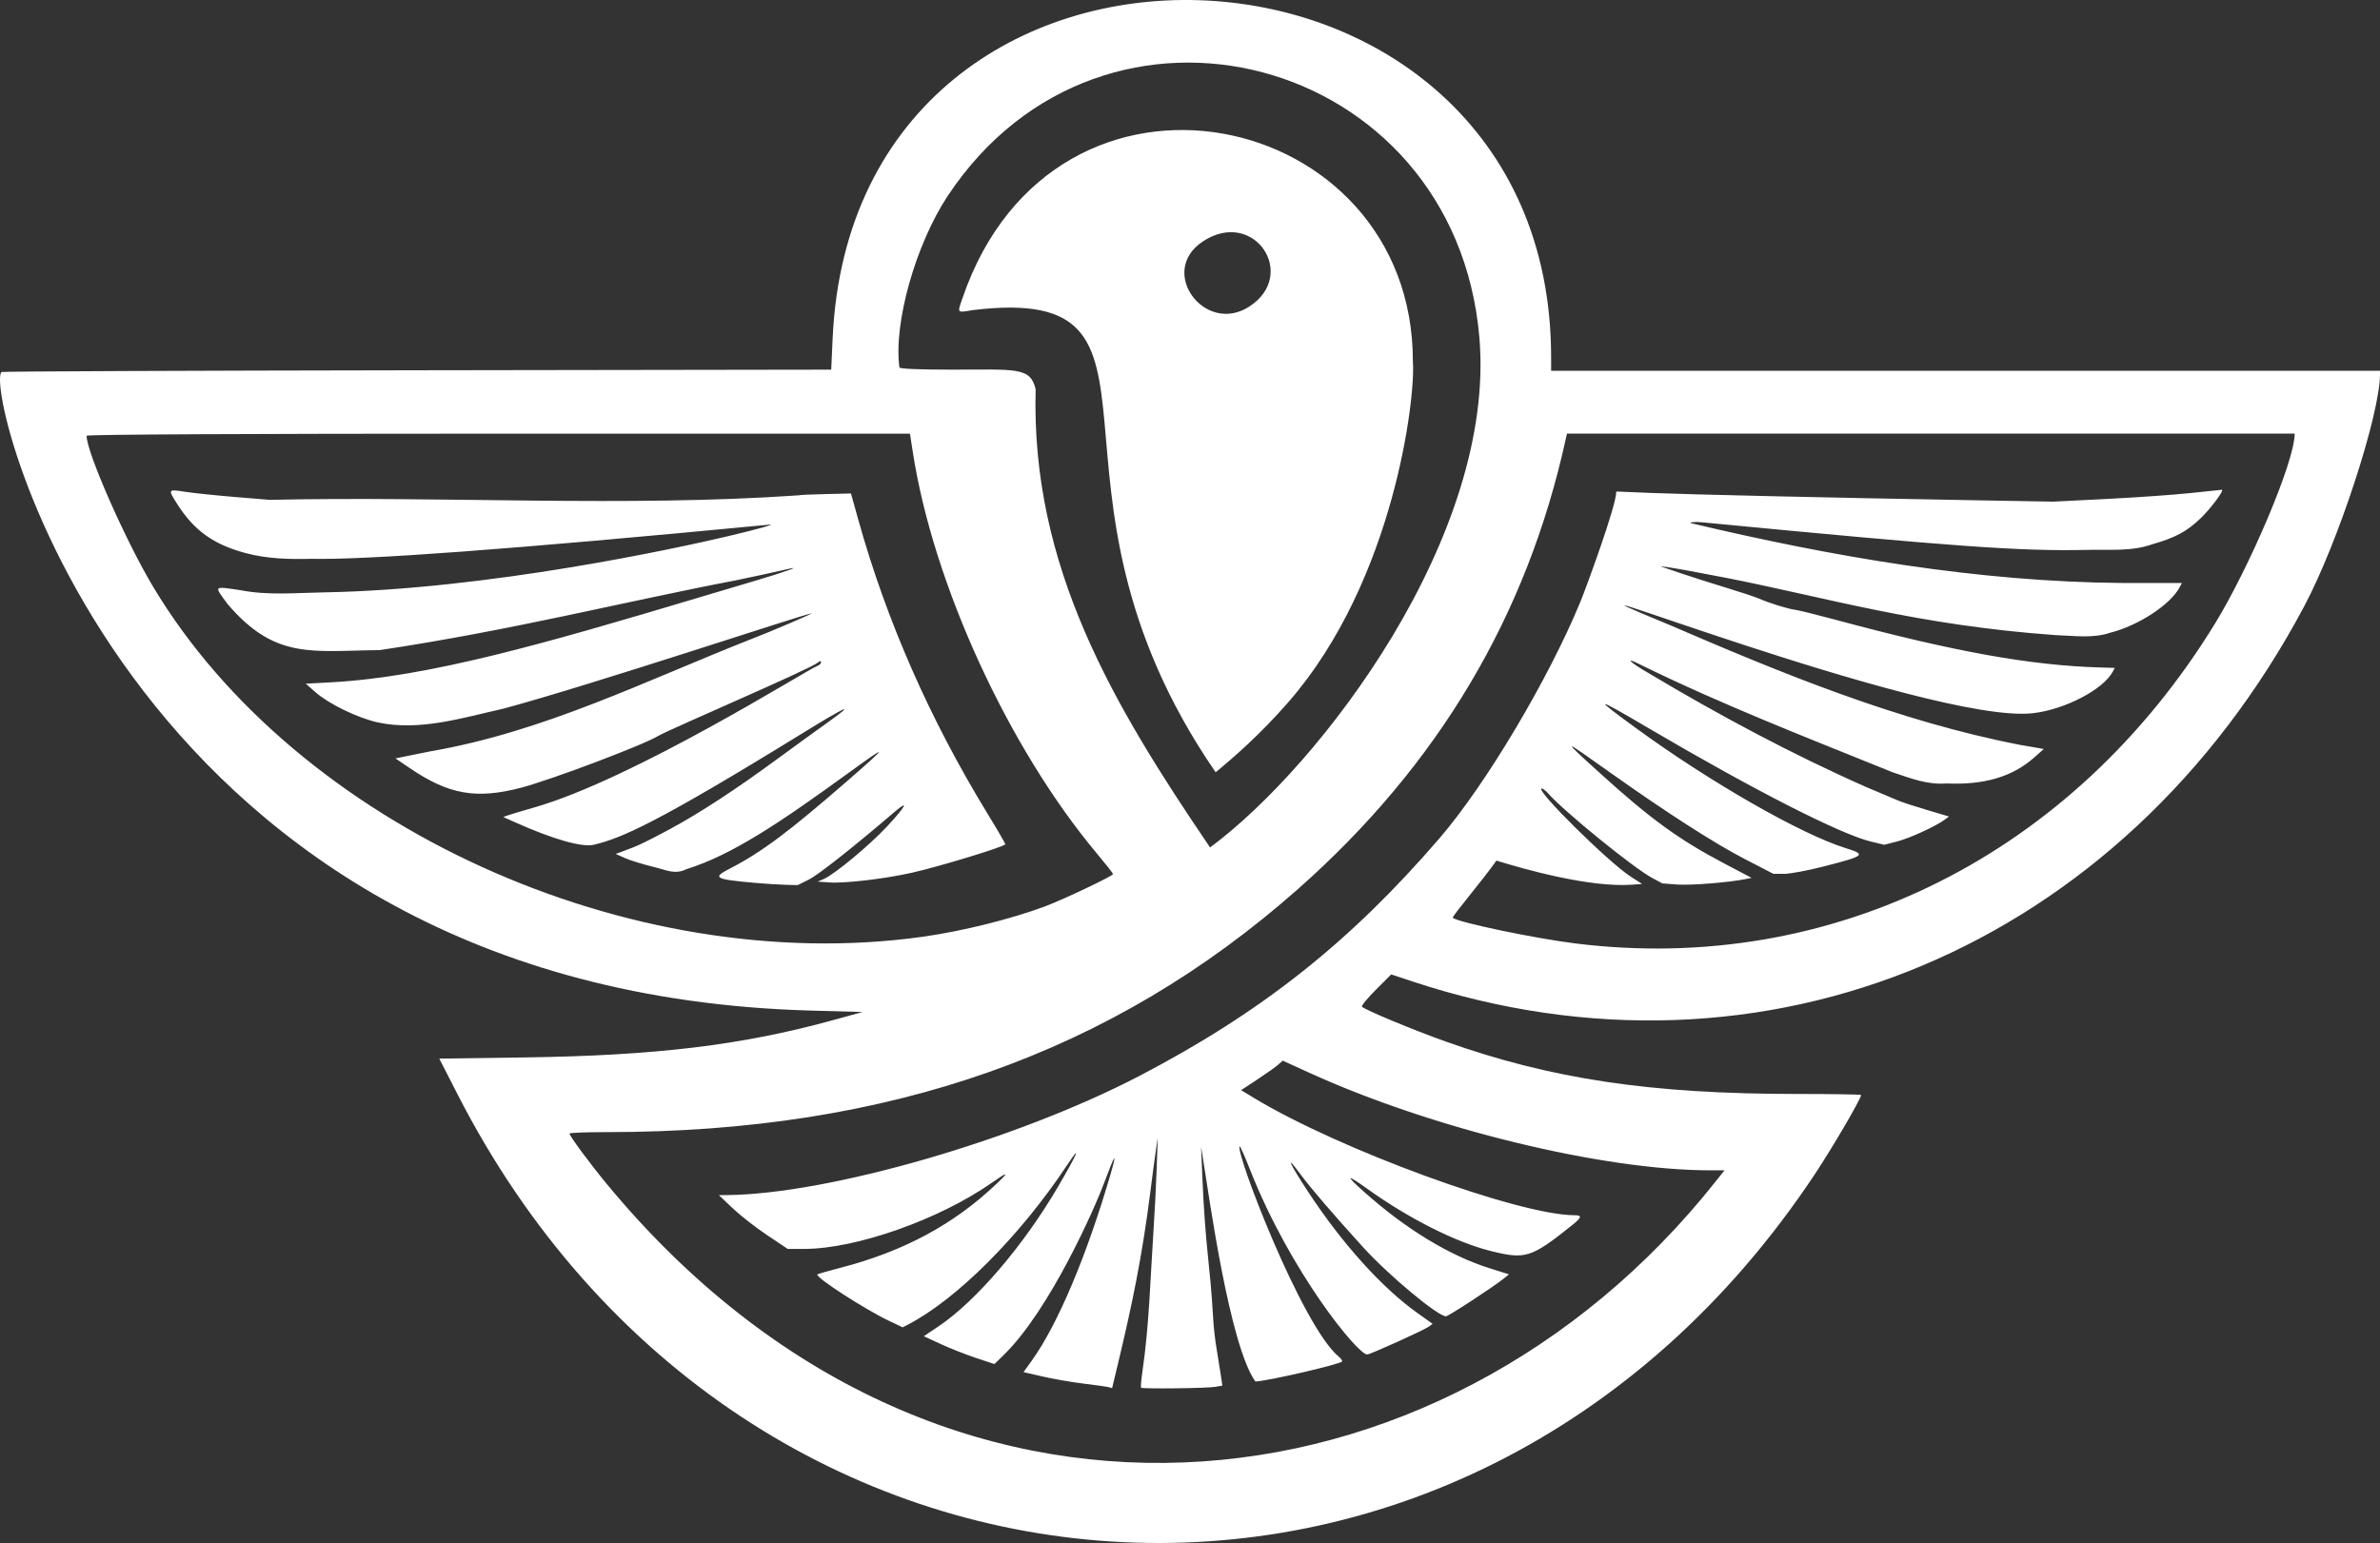
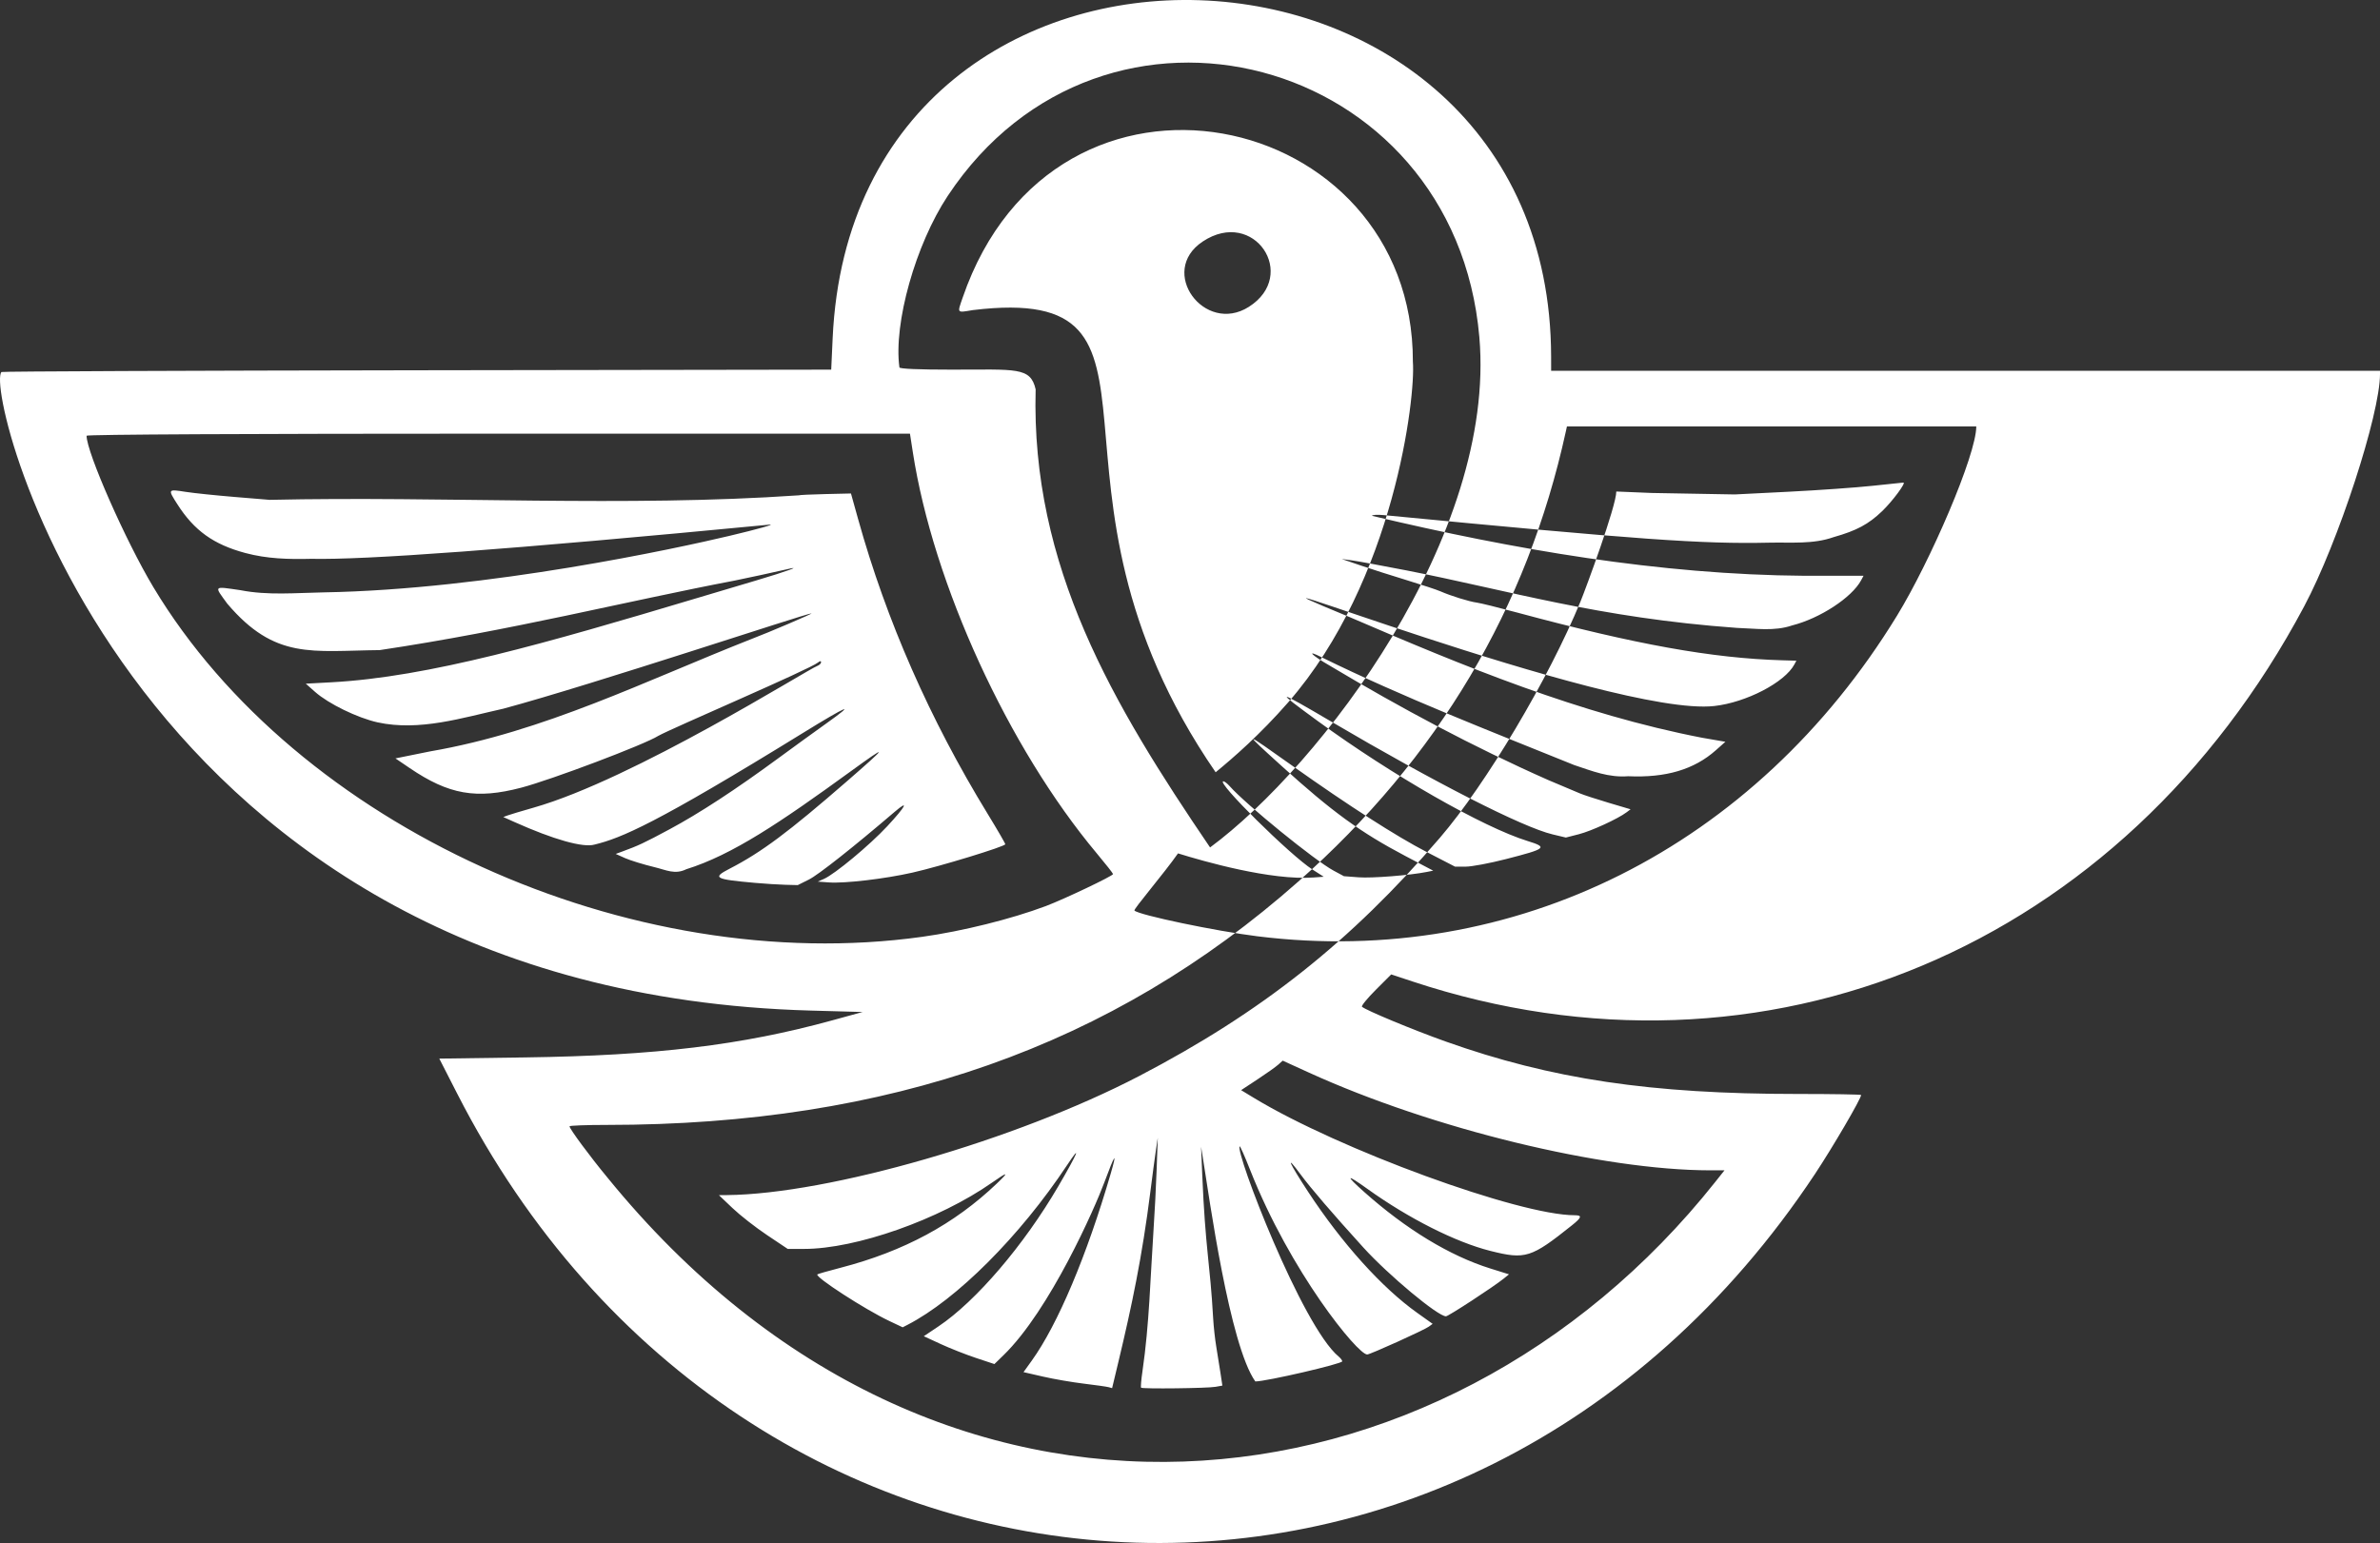
<svg xmlns="http://www.w3.org/2000/svg" xmlns:ns1="http://sodipodi.sourceforge.net/DTD/sodipodi-0.dtd" xmlns:ns2="http://www.inkscape.org/namespaces/inkscape" width="373.783mm" height="242.363mm" viewBox="0 0 373.783 242.363" version="1.1" id="svg1" ns1:docname="logo pagina.svg" xml:space="preserve" ns2:version="1.4.2 (f4327f4, 2025-05-13)">
  <rect x="0" y="0" width="373.783" height="242.363" fill="#333333" stroke="none" />
  <ns1:namedview id="namedview1" pagecolor="#ffffff" bordercolor="#000000" borderopacity="0.25" ns2:showpageshadow="2" ns2:pageopacity="0.0" ns2:pagecheckerboard="0" ns2:deskcolor="#d1d1d1" ns2:document-units="mm" ns2:zoom="0.50835204" ns2:cx="297.03825" ns2:cy="357.03604" ns2:window-width="1920" ns2:window-height="1009" ns2:window-x="-8" ns2:window-y="-8" ns2:window-maximized="1" ns2:current-layer="layer1" />
  <defs id="defs1" />
  <g ns2:label="Capa 1" ns2:groupmode="layer" id="layer1" transform="translate(103.177,-24.291)">
-     <path style="fill:#ffffff" d="m -31.369,196.079 -2.816,-5.512 13.489,-0.186 c 20.478,-0.283 34.019,-1.918 48.238,-5.825 l 4.763,-1.309 -8.114,-0.223 C -82.941,180.078 -105.832,85.61 -102.944,82.722 c 0.097,-0.097 29.456,-0.22 65.243,-0.273 l 65.067,-0.097 0.226,-4.939 C 30.965,3.835 140.334,8.459 140.429,80.324 l 0.003,2.205 h 65.088 65.087 v 0.511 c 0,6.336 -6.557,26.432 -11.903,36.481 -28.525,53.614 -84.736,77.254 -140.091,58.916 l -3.298,-1.093 -2.419,2.419 c -1.331,1.331 -2.307,2.527 -2.17,2.657 0.566,0.541 8.023,3.641 13.109,5.45 16.657,5.927 32.237,8.251 55.309,8.251 5.485,0 9.972,0.074 9.972,0.164 0,0.57 -4.468,8.219 -7.25,12.411 -55.119,83.074 -168.448,75.059 -213.234,-12.619 z m 197.553,13.89 1.471,-1.852 -2.235,-0.001 c -16.885,-0.009 -43.642,-6.522 -62.98,-15.329 l -4.166,-1.898 -0.706,0.632 c -0.388,0.348 -1.858,1.391 -3.266,2.317 l -2.56,1.685 2.031,1.231 c 13.348,8.089 41.593,18.417 50.367,18.417 1.201,0 1.102,0.349 -0.447,1.586 -6.413,5.123 -7.299,5.401 -12.809,4.015 -5.452,-1.372 -12.831,-5.095 -19.313,-9.746 -3.342,-2.398 -3.532,-2.214 -0.503,0.485 6.58,5.864 13.44,10.029 19.791,12.017 l 2.953,0.924 -0.836,0.676 c -1.593,1.287 -8.685,5.918 -9.063,5.918 -1.275,0 -9.023,-6.455 -12.981,-10.815 -4.84,-5.332 -8.293,-9.351 -9.851,-11.468 -2.485,-3.376 -1.834,-1.877 1.187,2.73 5.303,8.088 11.586,15.062 17.128,19.009 l 2.424,1.727 -0.604,0.441 c -0.754,0.551 -9.21,4.374 -9.676,4.374 -1.487,0 -12.058,-12.941 -18.397,-29.023 -0.824,-2.09 -1.556,-3.742 -1.627,-3.67 -0.766,0.766 9.76,28.218 15.545,33.019 0.309,0.256 0.562,0.592 0.562,0.745 0,0.397 -11.936,3.162 -13.652,3.163 -4.05,-5.719 -7.235,-28.913 -8.18,-34.749 l -0.338,-2.117 0.176,4.233 c 0.5,12.017 1.229,13.915 1.724,22.754 0.071,1.261 0.289,3.246 0.484,4.41 0.196,1.164 0.492,3.017 0.658,4.118 l 0.302,2.001 -1.082,0.194 c -1.281,0.23 -11.469,0.349 -11.682,0.136 -0.081,-0.081 0.016,-1.248 0.216,-2.593 1.079,-7.354 1.239,-14.796 1.737,-22.201 0.173,-2.522 0.394,-6.809 0.49,-9.525 l 0.175,-4.939 -0.291,1.94 c -0.16,1.067 -0.552,4.004 -0.87,6.526 -1.285,10.19 -2.913,17.928 -5.018,26.721 l -0.992,4.143 -0.537,-0.151 c -0.295,-0.083 -2.045,-0.332 -3.889,-0.554 -1.843,-0.221 -4.732,-0.719 -6.42,-1.107 l -3.068,-0.704 1.301,-1.811 c 4.073,-5.669 8.641,-16.493 12.385,-29.343 1.077,-3.698 0.673,-3.144 -0.999,1.37 -1.44,3.885 -8.522,20.029 -15.849,27.147 l -1.409,1.369 -2.883,-0.956 c -1.585,-0.526 -4.081,-1.509 -5.545,-2.186 l -2.662,-1.23 2.302,-1.544 c 5.897,-3.956 13.408,-12.741 18.824,-22.015 3.065,-5.249 3.735,-6.866 1.369,-3.301 -7.414,11.167 -17.354,21.11 -25.073,25.081 l -0.739,0.38 -2.086,-0.987 c -3.832,-1.812 -11.72,-6.919 -11.315,-7.324 0.072,-0.072 1.704,-0.54 3.625,-1.038 9.962,-2.584 17.871,-6.847 24.574,-13.247 1.966,-1.877 1.77,-1.904 -0.796,-0.11 -8.281,5.792 -21.325,10.391 -29.473,10.391 h -2.584 l -3.249,-2.173 c -1.787,-1.195 -4.218,-3.095 -5.403,-4.221 l -2.154,-2.048 1.266,-0.012 c 16.006,-0.155 45.436,-8.654 64.704,-18.684 19.205,-9.998 33.205,-21.087 47.25,-37.425 7.265,-8.451 17.104,-24.988 22.1,-37.141 0.82,-1.994 5.616,-14.989 5.616,-17.262 l 5.556,0.229 c 5.832,0.24 27.94,0.741 50.006,1.132 l 13.053,0.231 8.467,-0.426 c 4.657,-0.234 10.585,-0.654 13.175,-0.932 2.589,-0.278 4.767,-0.506 4.839,-0.506 0.46,0 -1.734,2.951 -3.336,4.487 -2.155,2.066 -4.007,3.058 -7.621,4.081 -3.218,1.148 -6.685,0.793 -10.053,0.869 -10.61,0.238 -20.49,-0.468 -60.59,-4.326 -1.019,-0.098 -1.852,-0.048 -1.852,0.111 22.192,5.272 45.127,9.256 67.963,9.418 h 9.226 l -0.377,0.705 c -1.449,2.707 -6.466,5.989 -10.842,7.094 -2.792,0.953 -5.745,0.475 -8.643,0.387 -21.86,-1.568 -36.034,-5.929 -51.884,-9.026 -3.867,-0.753 -7.745,-1.465 -8.618,-1.583 l -1.587,-0.214 2.999,1.024 c 1.649,0.563 4.904,1.602 7.232,2.309 2.328,0.707 4.71,1.496 5.292,1.752 1.606,0.707 4.525,1.612 5.676,1.76 0.565,0.072 3.408,0.773 6.318,1.557 18.677,5.033 30.68,7.194 41.7,7.507 l 2.189,0.062 -0.319,0.595 c -1.512,2.824 -7.56,5.965 -12.568,6.525 -16.121,1.804 -86.087,-25.872 -57.207,-13.937 17.911,7.723 36.049,15.195 55.274,18.92 l 3.67,0.633 -1.5,1.332 c -3.42,3.035 -7.85,4.347 -13.777,4.081 -3.042,0.24 -5.637,-0.812 -8.467,-1.755 -13.29,-5.379 -26.749,-10.587 -39.633,-16.914 -2.566,-1.308 -1.671,-0.374 1.253,1.308 11.099,6.631 22.495,12.737 34.324,17.968 2.134,0.899 4.357,1.837 4.939,2.084 0.582,0.248 2.613,0.912 4.514,1.476 l 3.456,1.025 -0.634,0.477 c -1.358,1.022 -5.519,2.935 -7.474,3.436 l -2.055,0.526 -2.079,-0.495 c -4.724,-1.126 -18.402,-8.095 -34.71,-17.686 -8.826,-5.191 -9.146,-5.202 -2.117,-0.078 11.636,8.484 25.926,16.653 32.897,18.805 3.219,0.994 2.969,1.204 -3.39,2.836 -2.548,0.654 -5.392,1.189 -6.32,1.189 h -1.687 l -4.488,-2.319 c -4.732,-2.445 -12.262,-7.282 -21.069,-13.533 -7.822,-5.552 -7.842,-5.551 -1.676,0.043 7.889,7.158 12.392,10.433 19.444,14.144 l 4.362,2.296 -1.011,0.202 c -2.649,0.53 -8.592,0.999 -10.678,0.843 l -2.327,-0.174 -1.623,-0.872 c -2.93,-1.574 -13.772,-10.388 -16.335,-13.279 -0.37,-0.417 -0.813,-0.758 -0.985,-0.758 -1.241,0 10.479,11.604 14.002,13.863 l 1.762,1.13 -1.585,0.116 c -6.692,0.49 -17.205,-2.51 -21.299,-3.785 -2.172,3.116 -7.037,8.786 -6.843,8.98 0.703,0.703 12.823,3.239 19.324,4.043 40.358,4.993 78.148,-13.951 100.432,-50.346 5.218,-8.522 12.457,-25.251 12.457,-29.74 H 200.058 142.914 l -0.174,0.794 c -6.076,27.769 -20.035,51.251 -42.032,70.709 -29.243,25.866 -64.277,38.201 -108.532,38.21 -3.25,6.9e-4 -5.909,0.1 -5.909,0.221 0,0.393 3.226,4.754 5.947,8.039 C 44.365,273.338 123.365,263.879 166.184,209.97 Z M 41.654,171.439 c 6.292,-0.877 13.99,-2.791 19.401,-4.824 2.863,-1.076 10.589,-4.753 10.575,-5.033 -0.006,-0.114 -1.156,-1.578 -2.558,-3.252 -13.908,-16.621 -25.689,-42.318 -28.888,-63.013 l -0.45,-2.91 h -64.657 c -39.335,0 -64.657,0.128 -64.657,0.326 0,2.606 6.153,16.56 10.485,23.778 22.538,37.554 74.806,61.33 120.748,54.928 z m -26.282,-8.477 c -6.326,-0.565 -6.735,-0.793 -3.969,-2.218 4.99,-2.571 9.213,-5.719 18.48,-13.777 6.44,-5.6 6.55,-5.881 0.608,-1.566 -11.148,8.097 -18.64,13.158 -25.882,15.421 -1.794,0.88 -3.129,0.127 -4.983,-0.322 -1.747,-0.423 -3.836,-1.065 -4.642,-1.426 l -1.465,-0.656 1.049,-0.383 c 2.519,-0.921 3.396,-1.333 7.399,-3.48 4.665,-2.502 10.393,-6.243 17.059,-11.143 2.398,-1.762 5.779,-4.214 7.515,-5.449 4.913,-3.496 3.48,-2.917 -3.624,1.462 -23.164,14.282 -28.497,16.495 -32.724,17.527 -1.798,0.516 -6.419,-0.786 -12.566,-3.54 l -1.76,-0.789 0.702,-0.259 c 0.386,-0.142 2.201,-0.685 4.033,-1.207 15.747,-4.48 42.936,-21.645 44.559,-22.258 0.34,-0.128 0.617,-0.394 0.617,-0.591 0,-0.224 -0.18,-0.209 -0.478,0.038 -1.31,1.087 -22.942,10.324 -25.099,11.532 -2.092,1.339 -16.784,6.894 -21.519,8.136 -7.061,1.852 -11.369,1.094 -17.524,-3.086 l -2.229,-1.514 5.467,-1.105 c 17.938,-3.094 33.828,-11.109 50.446,-17.648 2.609,-0.988 9.688,-4.009 9.42,-4.021 -0.723,-0.03 -34.23,11.149 -48.383,14.964 -6.424,1.429 -13.16,3.584 -19.752,2.15 -3.169,-0.705 -7.722,-2.924 -9.82,-4.786 l -1.456,-1.292 4.039,-0.218 c 15.259,-0.823 33.652,-6.119 57.576,-13.278 1.987,-0.595 6.074,-1.811 9.082,-2.704 4.909,-1.456 7.53,-2.418 4.763,-1.747 -1.14,0.276 -6.955,1.534 -8.114,1.755 -16.925,3.228 -35.144,7.848 -55.739,10.92 -10.631,0.106 -16.425,1.563 -23.941,-7.297 -2.099,-2.879 -2.239,-2.736 2.069,-2.114 4.302,0.847 8.698,0.42 13.053,0.344 25.867,-0.448 55.76,-6.984 63.676,-8.861 4.56,-1.081 7.417,-1.882 6.35,-1.779 -41.204,3.949 -63.545,5.56 -71.967,5.369 -3.552,0.089 -6.937,0.002 -10.345,-0.913 -4.987,-1.339 -8.027,-3.518 -10.67,-7.651 -1.528,-2.389 -1.523,-2.396 1.303,-1.953 1.237,0.194 4.71,0.555 7.718,0.803 l 5.468,0.451 c 27.512,-0.613 55.722,1.174 83.087,-0.709 0.101,-0.058 1.99,-0.147 4.197,-0.198 l 4.013,-0.093 1.127,4.041 c 4.441,15.926 11.262,31.445 20.346,46.29 1.521,2.485 2.763,4.628 2.761,4.763 -0.006,0.35 -10.226,3.473 -14.593,4.46 -4.339,0.98 -10.605,1.716 -13.096,1.538 l -1.764,-0.126 0.968,-0.423 c 1.705,-0.744 7.197,-5.311 9.948,-8.273 2.934,-3.158 3.505,-4.267 1.167,-2.266 -6.497,5.559 -11.998,9.903 -13.469,10.636 l -1.751,0.873 -1.959,-0.051 c -1.078,-0.028 -3.229,-0.164 -4.781,-0.303 z m 71.496,-5.563 c 17.349,-12.82 44.991,-49.046 42.288,-80.168 -3.856,-44.413 -59.062,-59.066 -83.494,-22.162 -5.045,7.621 -8.53,19.995 -7.585,26.931 0.03,0.224 3.049,0.353 8.25,0.353 10.095,0 12.337,-0.457 13.145,3.091 -0.752,27.838 12.137,49.509 27.395,71.955 z m -37.255,-84.401 c -2.569,0.421 -2.464,0.549 -1.602,-1.957 14.506,-42.164 70.811,-29.907 70.707,10.076 0.446,5.351 -2.868,34.358 -19.585,53.498 -4.449,5.094 -8.635,8.714 -11.389,10.977 C 56.553,100.273 85.113,68.694 49.613,72.998 Z m 43.339,-0.507 c 7.865,-4.988 0.817,-15.596 -7.224,-10.274 -7.127,4.716 0.289,14.672 7.224,10.274 z" id="path2" ns1:nodetypes="scsscssccsccccssscssssssssccscsscssssssscsssssscsssssssscsssscsscsscsssccsscsssscsscsssscsssssscsscsssscsscssssssssscssssscsssssscsssscsssssssscsscsscssscsssscsscsssscscssscccsssssssscsscsssscsssssscssscssscssssccsscsscssscssssccsscsccsssscsscssssscsssscsccsssssssssscccssss" />
+     <path style="fill:#ffffff" d="m -31.369,196.079 -2.816,-5.512 13.489,-0.186 c 20.478,-0.283 34.019,-1.918 48.238,-5.825 l 4.763,-1.309 -8.114,-0.223 C -82.941,180.078 -105.832,85.61 -102.944,82.722 c 0.097,-0.097 29.456,-0.22 65.243,-0.273 l 65.067,-0.097 0.226,-4.939 C 30.965,3.835 140.334,8.459 140.429,80.324 l 0.003,2.205 h 65.088 65.087 v 0.511 c 0,6.336 -6.557,26.432 -11.903,36.481 -28.525,53.614 -84.736,77.254 -140.091,58.916 l -3.298,-1.093 -2.419,2.419 c -1.331,1.331 -2.307,2.527 -2.17,2.657 0.566,0.541 8.023,3.641 13.109,5.45 16.657,5.927 32.237,8.251 55.309,8.251 5.485,0 9.972,0.074 9.972,0.164 0,0.57 -4.468,8.219 -7.25,12.411 -55.119,83.074 -168.448,75.059 -213.234,-12.619 z m 197.553,13.89 1.471,-1.852 -2.235,-0.001 c -16.885,-0.009 -43.642,-6.522 -62.98,-15.329 l -4.166,-1.898 -0.706,0.632 c -0.388,0.348 -1.858,1.391 -3.266,2.317 l -2.56,1.685 2.031,1.231 c 13.348,8.089 41.593,18.417 50.367,18.417 1.201,0 1.102,0.349 -0.447,1.586 -6.413,5.123 -7.299,5.401 -12.809,4.015 -5.452,-1.372 -12.831,-5.095 -19.313,-9.746 -3.342,-2.398 -3.532,-2.214 -0.503,0.485 6.58,5.864 13.44,10.029 19.791,12.017 l 2.953,0.924 -0.836,0.676 c -1.593,1.287 -8.685,5.918 -9.063,5.918 -1.275,0 -9.023,-6.455 -12.981,-10.815 -4.84,-5.332 -8.293,-9.351 -9.851,-11.468 -2.485,-3.376 -1.834,-1.877 1.187,2.73 5.303,8.088 11.586,15.062 17.128,19.009 l 2.424,1.727 -0.604,0.441 c -0.754,0.551 -9.21,4.374 -9.676,4.374 -1.487,0 -12.058,-12.941 -18.397,-29.023 -0.824,-2.09 -1.556,-3.742 -1.627,-3.67 -0.766,0.766 9.76,28.218 15.545,33.019 0.309,0.256 0.562,0.592 0.562,0.745 0,0.397 -11.936,3.162 -13.652,3.163 -4.05,-5.719 -7.235,-28.913 -8.18,-34.749 l -0.338,-2.117 0.176,4.233 c 0.5,12.017 1.229,13.915 1.724,22.754 0.071,1.261 0.289,3.246 0.484,4.41 0.196,1.164 0.492,3.017 0.658,4.118 l 0.302,2.001 -1.082,0.194 c -1.281,0.23 -11.469,0.349 -11.682,0.136 -0.081,-0.081 0.016,-1.248 0.216,-2.593 1.079,-7.354 1.239,-14.796 1.737,-22.201 0.173,-2.522 0.394,-6.809 0.49,-9.525 l 0.175,-4.939 -0.291,1.94 c -0.16,1.067 -0.552,4.004 -0.87,6.526 -1.285,10.19 -2.913,17.928 -5.018,26.721 l -0.992,4.143 -0.537,-0.151 c -0.295,-0.083 -2.045,-0.332 -3.889,-0.554 -1.843,-0.221 -4.732,-0.719 -6.42,-1.107 l -3.068,-0.704 1.301,-1.811 c 4.073,-5.669 8.641,-16.493 12.385,-29.343 1.077,-3.698 0.673,-3.144 -0.999,1.37 -1.44,3.885 -8.522,20.029 -15.849,27.147 l -1.409,1.369 -2.883,-0.956 c -1.585,-0.526 -4.081,-1.509 -5.545,-2.186 l -2.662,-1.23 2.302,-1.544 c 5.897,-3.956 13.408,-12.741 18.824,-22.015 3.065,-5.249 3.735,-6.866 1.369,-3.301 -7.414,11.167 -17.354,21.11 -25.073,25.081 l -0.739,0.38 -2.086,-0.987 c -3.832,-1.812 -11.72,-6.919 -11.315,-7.324 0.072,-0.072 1.704,-0.54 3.625,-1.038 9.962,-2.584 17.871,-6.847 24.574,-13.247 1.966,-1.877 1.77,-1.904 -0.796,-0.11 -8.281,5.792 -21.325,10.391 -29.473,10.391 h -2.584 l -3.249,-2.173 c -1.787,-1.195 -4.218,-3.095 -5.403,-4.221 l -2.154,-2.048 1.266,-0.012 c 16.006,-0.155 45.436,-8.654 64.704,-18.684 19.205,-9.998 33.205,-21.087 47.25,-37.425 7.265,-8.451 17.104,-24.988 22.1,-37.141 0.82,-1.994 5.616,-14.989 5.616,-17.262 l 5.556,0.229 l 13.053,0.231 8.467,-0.426 c 4.657,-0.234 10.585,-0.654 13.175,-0.932 2.589,-0.278 4.767,-0.506 4.839,-0.506 0.46,0 -1.734,2.951 -3.336,4.487 -2.155,2.066 -4.007,3.058 -7.621,4.081 -3.218,1.148 -6.685,0.793 -10.053,0.869 -10.61,0.238 -20.49,-0.468 -60.59,-4.326 -1.019,-0.098 -1.852,-0.048 -1.852,0.111 22.192,5.272 45.127,9.256 67.963,9.418 h 9.226 l -0.377,0.705 c -1.449,2.707 -6.466,5.989 -10.842,7.094 -2.792,0.953 -5.745,0.475 -8.643,0.387 -21.86,-1.568 -36.034,-5.929 -51.884,-9.026 -3.867,-0.753 -7.745,-1.465 -8.618,-1.583 l -1.587,-0.214 2.999,1.024 c 1.649,0.563 4.904,1.602 7.232,2.309 2.328,0.707 4.71,1.496 5.292,1.752 1.606,0.707 4.525,1.612 5.676,1.76 0.565,0.072 3.408,0.773 6.318,1.557 18.677,5.033 30.68,7.194 41.7,7.507 l 2.189,0.062 -0.319,0.595 c -1.512,2.824 -7.56,5.965 -12.568,6.525 -16.121,1.804 -86.087,-25.872 -57.207,-13.937 17.911,7.723 36.049,15.195 55.274,18.92 l 3.67,0.633 -1.5,1.332 c -3.42,3.035 -7.85,4.347 -13.777,4.081 -3.042,0.24 -5.637,-0.812 -8.467,-1.755 -13.29,-5.379 -26.749,-10.587 -39.633,-16.914 -2.566,-1.308 -1.671,-0.374 1.253,1.308 11.099,6.631 22.495,12.737 34.324,17.968 2.134,0.899 4.357,1.837 4.939,2.084 0.582,0.248 2.613,0.912 4.514,1.476 l 3.456,1.025 -0.634,0.477 c -1.358,1.022 -5.519,2.935 -7.474,3.436 l -2.055,0.526 -2.079,-0.495 c -4.724,-1.126 -18.402,-8.095 -34.71,-17.686 -8.826,-5.191 -9.146,-5.202 -2.117,-0.078 11.636,8.484 25.926,16.653 32.897,18.805 3.219,0.994 2.969,1.204 -3.39,2.836 -2.548,0.654 -5.392,1.189 -6.32,1.189 h -1.687 l -4.488,-2.319 c -4.732,-2.445 -12.262,-7.282 -21.069,-13.533 -7.822,-5.552 -7.842,-5.551 -1.676,0.043 7.889,7.158 12.392,10.433 19.444,14.144 l 4.362,2.296 -1.011,0.202 c -2.649,0.53 -8.592,0.999 -10.678,0.843 l -2.327,-0.174 -1.623,-0.872 c -2.93,-1.574 -13.772,-10.388 -16.335,-13.279 -0.37,-0.417 -0.813,-0.758 -0.985,-0.758 -1.241,0 10.479,11.604 14.002,13.863 l 1.762,1.13 -1.585,0.116 c -6.692,0.49 -17.205,-2.51 -21.299,-3.785 -2.172,3.116 -7.037,8.786 -6.843,8.98 0.703,0.703 12.823,3.239 19.324,4.043 40.358,4.993 78.148,-13.951 100.432,-50.346 5.218,-8.522 12.457,-25.251 12.457,-29.74 H 200.058 142.914 l -0.174,0.794 c -6.076,27.769 -20.035,51.251 -42.032,70.709 -29.243,25.866 -64.277,38.201 -108.532,38.21 -3.25,6.9e-4 -5.909,0.1 -5.909,0.221 0,0.393 3.226,4.754 5.947,8.039 C 44.365,273.338 123.365,263.879 166.184,209.97 Z M 41.654,171.439 c 6.292,-0.877 13.99,-2.791 19.401,-4.824 2.863,-1.076 10.589,-4.753 10.575,-5.033 -0.006,-0.114 -1.156,-1.578 -2.558,-3.252 -13.908,-16.621 -25.689,-42.318 -28.888,-63.013 l -0.45,-2.91 h -64.657 c -39.335,0 -64.657,0.128 -64.657,0.326 0,2.606 6.153,16.56 10.485,23.778 22.538,37.554 74.806,61.33 120.748,54.928 z m -26.282,-8.477 c -6.326,-0.565 -6.735,-0.793 -3.969,-2.218 4.99,-2.571 9.213,-5.719 18.48,-13.777 6.44,-5.6 6.55,-5.881 0.608,-1.566 -11.148,8.097 -18.64,13.158 -25.882,15.421 -1.794,0.88 -3.129,0.127 -4.983,-0.322 -1.747,-0.423 -3.836,-1.065 -4.642,-1.426 l -1.465,-0.656 1.049,-0.383 c 2.519,-0.921 3.396,-1.333 7.399,-3.48 4.665,-2.502 10.393,-6.243 17.059,-11.143 2.398,-1.762 5.779,-4.214 7.515,-5.449 4.913,-3.496 3.48,-2.917 -3.624,1.462 -23.164,14.282 -28.497,16.495 -32.724,17.527 -1.798,0.516 -6.419,-0.786 -12.566,-3.54 l -1.76,-0.789 0.702,-0.259 c 0.386,-0.142 2.201,-0.685 4.033,-1.207 15.747,-4.48 42.936,-21.645 44.559,-22.258 0.34,-0.128 0.617,-0.394 0.617,-0.591 0,-0.224 -0.18,-0.209 -0.478,0.038 -1.31,1.087 -22.942,10.324 -25.099,11.532 -2.092,1.339 -16.784,6.894 -21.519,8.136 -7.061,1.852 -11.369,1.094 -17.524,-3.086 l -2.229,-1.514 5.467,-1.105 c 17.938,-3.094 33.828,-11.109 50.446,-17.648 2.609,-0.988 9.688,-4.009 9.42,-4.021 -0.723,-0.03 -34.23,11.149 -48.383,14.964 -6.424,1.429 -13.16,3.584 -19.752,2.15 -3.169,-0.705 -7.722,-2.924 -9.82,-4.786 l -1.456,-1.292 4.039,-0.218 c 15.259,-0.823 33.652,-6.119 57.576,-13.278 1.987,-0.595 6.074,-1.811 9.082,-2.704 4.909,-1.456 7.53,-2.418 4.763,-1.747 -1.14,0.276 -6.955,1.534 -8.114,1.755 -16.925,3.228 -35.144,7.848 -55.739,10.92 -10.631,0.106 -16.425,1.563 -23.941,-7.297 -2.099,-2.879 -2.239,-2.736 2.069,-2.114 4.302,0.847 8.698,0.42 13.053,0.344 25.867,-0.448 55.76,-6.984 63.676,-8.861 4.56,-1.081 7.417,-1.882 6.35,-1.779 -41.204,3.949 -63.545,5.56 -71.967,5.369 -3.552,0.089 -6.937,0.002 -10.345,-0.913 -4.987,-1.339 -8.027,-3.518 -10.67,-7.651 -1.528,-2.389 -1.523,-2.396 1.303,-1.953 1.237,0.194 4.71,0.555 7.718,0.803 l 5.468,0.451 c 27.512,-0.613 55.722,1.174 83.087,-0.709 0.101,-0.058 1.99,-0.147 4.197,-0.198 l 4.013,-0.093 1.127,4.041 c 4.441,15.926 11.262,31.445 20.346,46.29 1.521,2.485 2.763,4.628 2.761,4.763 -0.006,0.35 -10.226,3.473 -14.593,4.46 -4.339,0.98 -10.605,1.716 -13.096,1.538 l -1.764,-0.126 0.968,-0.423 c 1.705,-0.744 7.197,-5.311 9.948,-8.273 2.934,-3.158 3.505,-4.267 1.167,-2.266 -6.497,5.559 -11.998,9.903 -13.469,10.636 l -1.751,0.873 -1.959,-0.051 c -1.078,-0.028 -3.229,-0.164 -4.781,-0.303 z m 71.496,-5.563 c 17.349,-12.82 44.991,-49.046 42.288,-80.168 -3.856,-44.413 -59.062,-59.066 -83.494,-22.162 -5.045,7.621 -8.53,19.995 -7.585,26.931 0.03,0.224 3.049,0.353 8.25,0.353 10.095,0 12.337,-0.457 13.145,3.091 -0.752,27.838 12.137,49.509 27.395,71.955 z m -37.255,-84.401 c -2.569,0.421 -2.464,0.549 -1.602,-1.957 14.506,-42.164 70.811,-29.907 70.707,10.076 0.446,5.351 -2.868,34.358 -19.585,53.498 -4.449,5.094 -8.635,8.714 -11.389,10.977 C 56.553,100.273 85.113,68.694 49.613,72.998 Z m 43.339,-0.507 c 7.865,-4.988 0.817,-15.596 -7.224,-10.274 -7.127,4.716 0.289,14.672 7.224,10.274 z" id="path2" ns1:nodetypes="scsscssccsccccssscssssssssccscsscssssssscsssssscsssssssscsssscsscsscsssccsscsssscsscsssscsssssscsscsssscsscssssssssscssssscsssssscsssscsssssssscsscsscssscsssscsscsssscscssscccsssssssscsscsssscsssssscssscssscssssccsscsscssscssssccsscsccsssscsscssssscsssscsccsssssssssscccssss" />
  </g>
</svg>